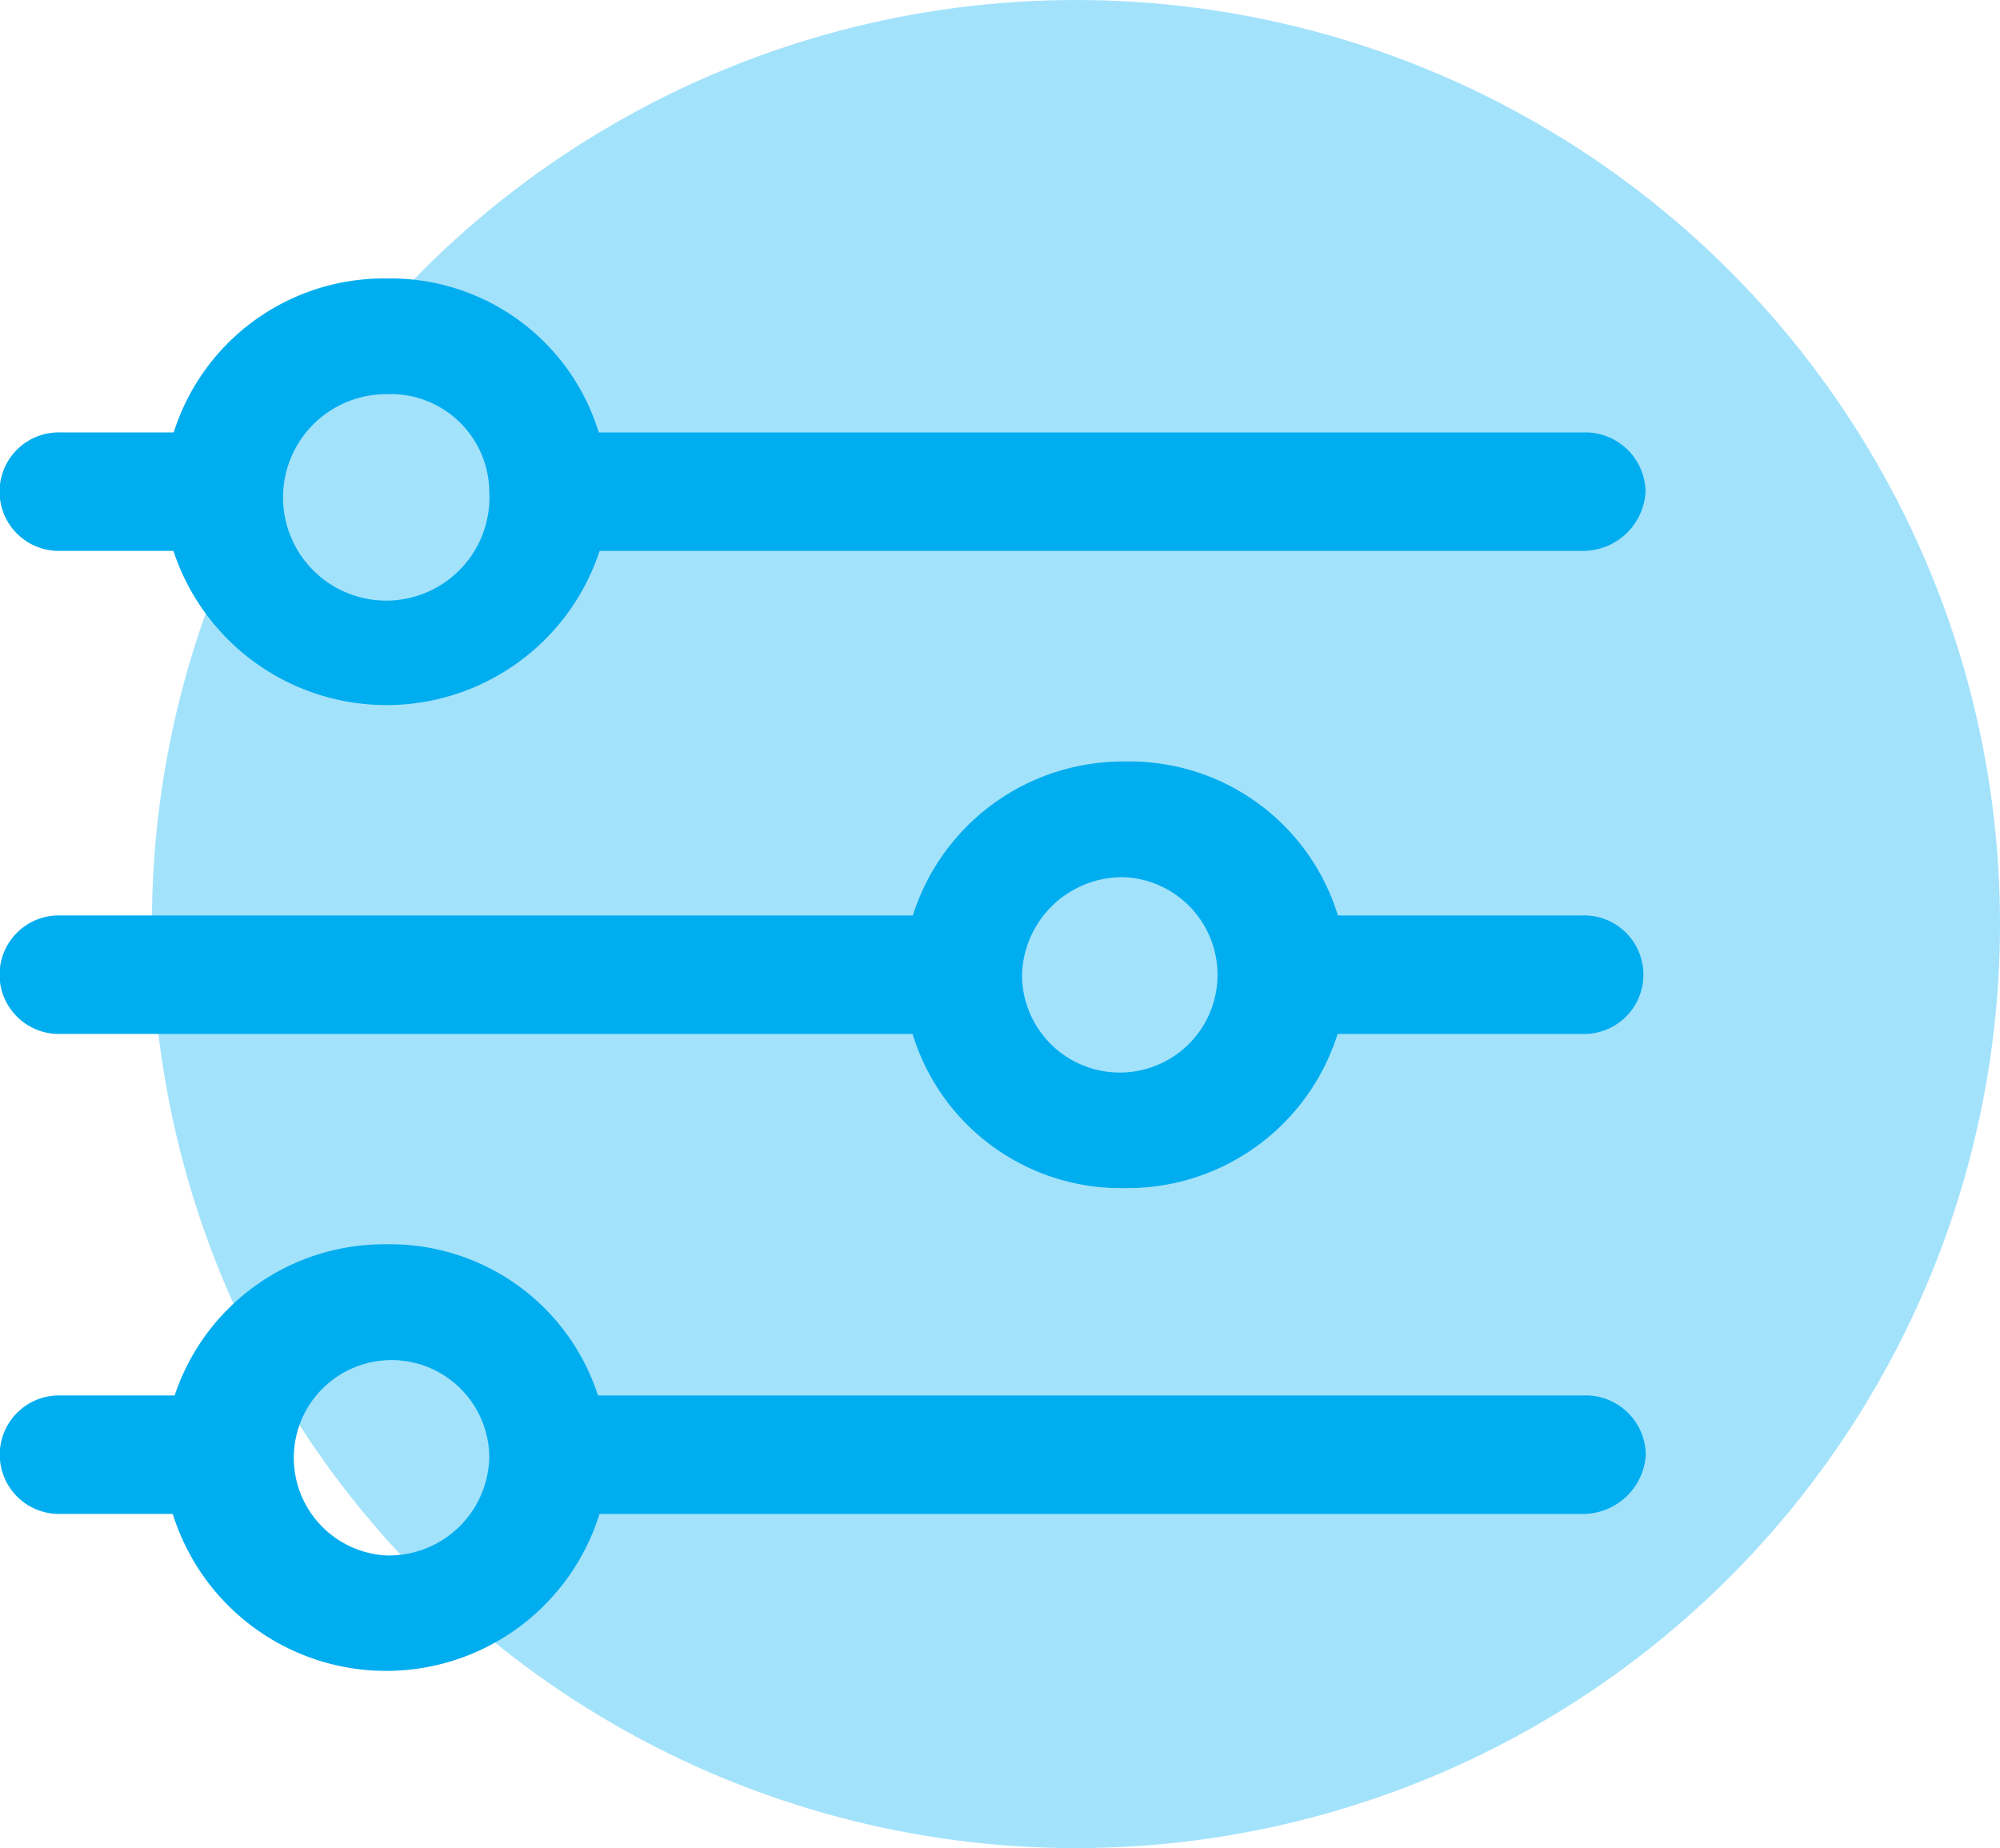
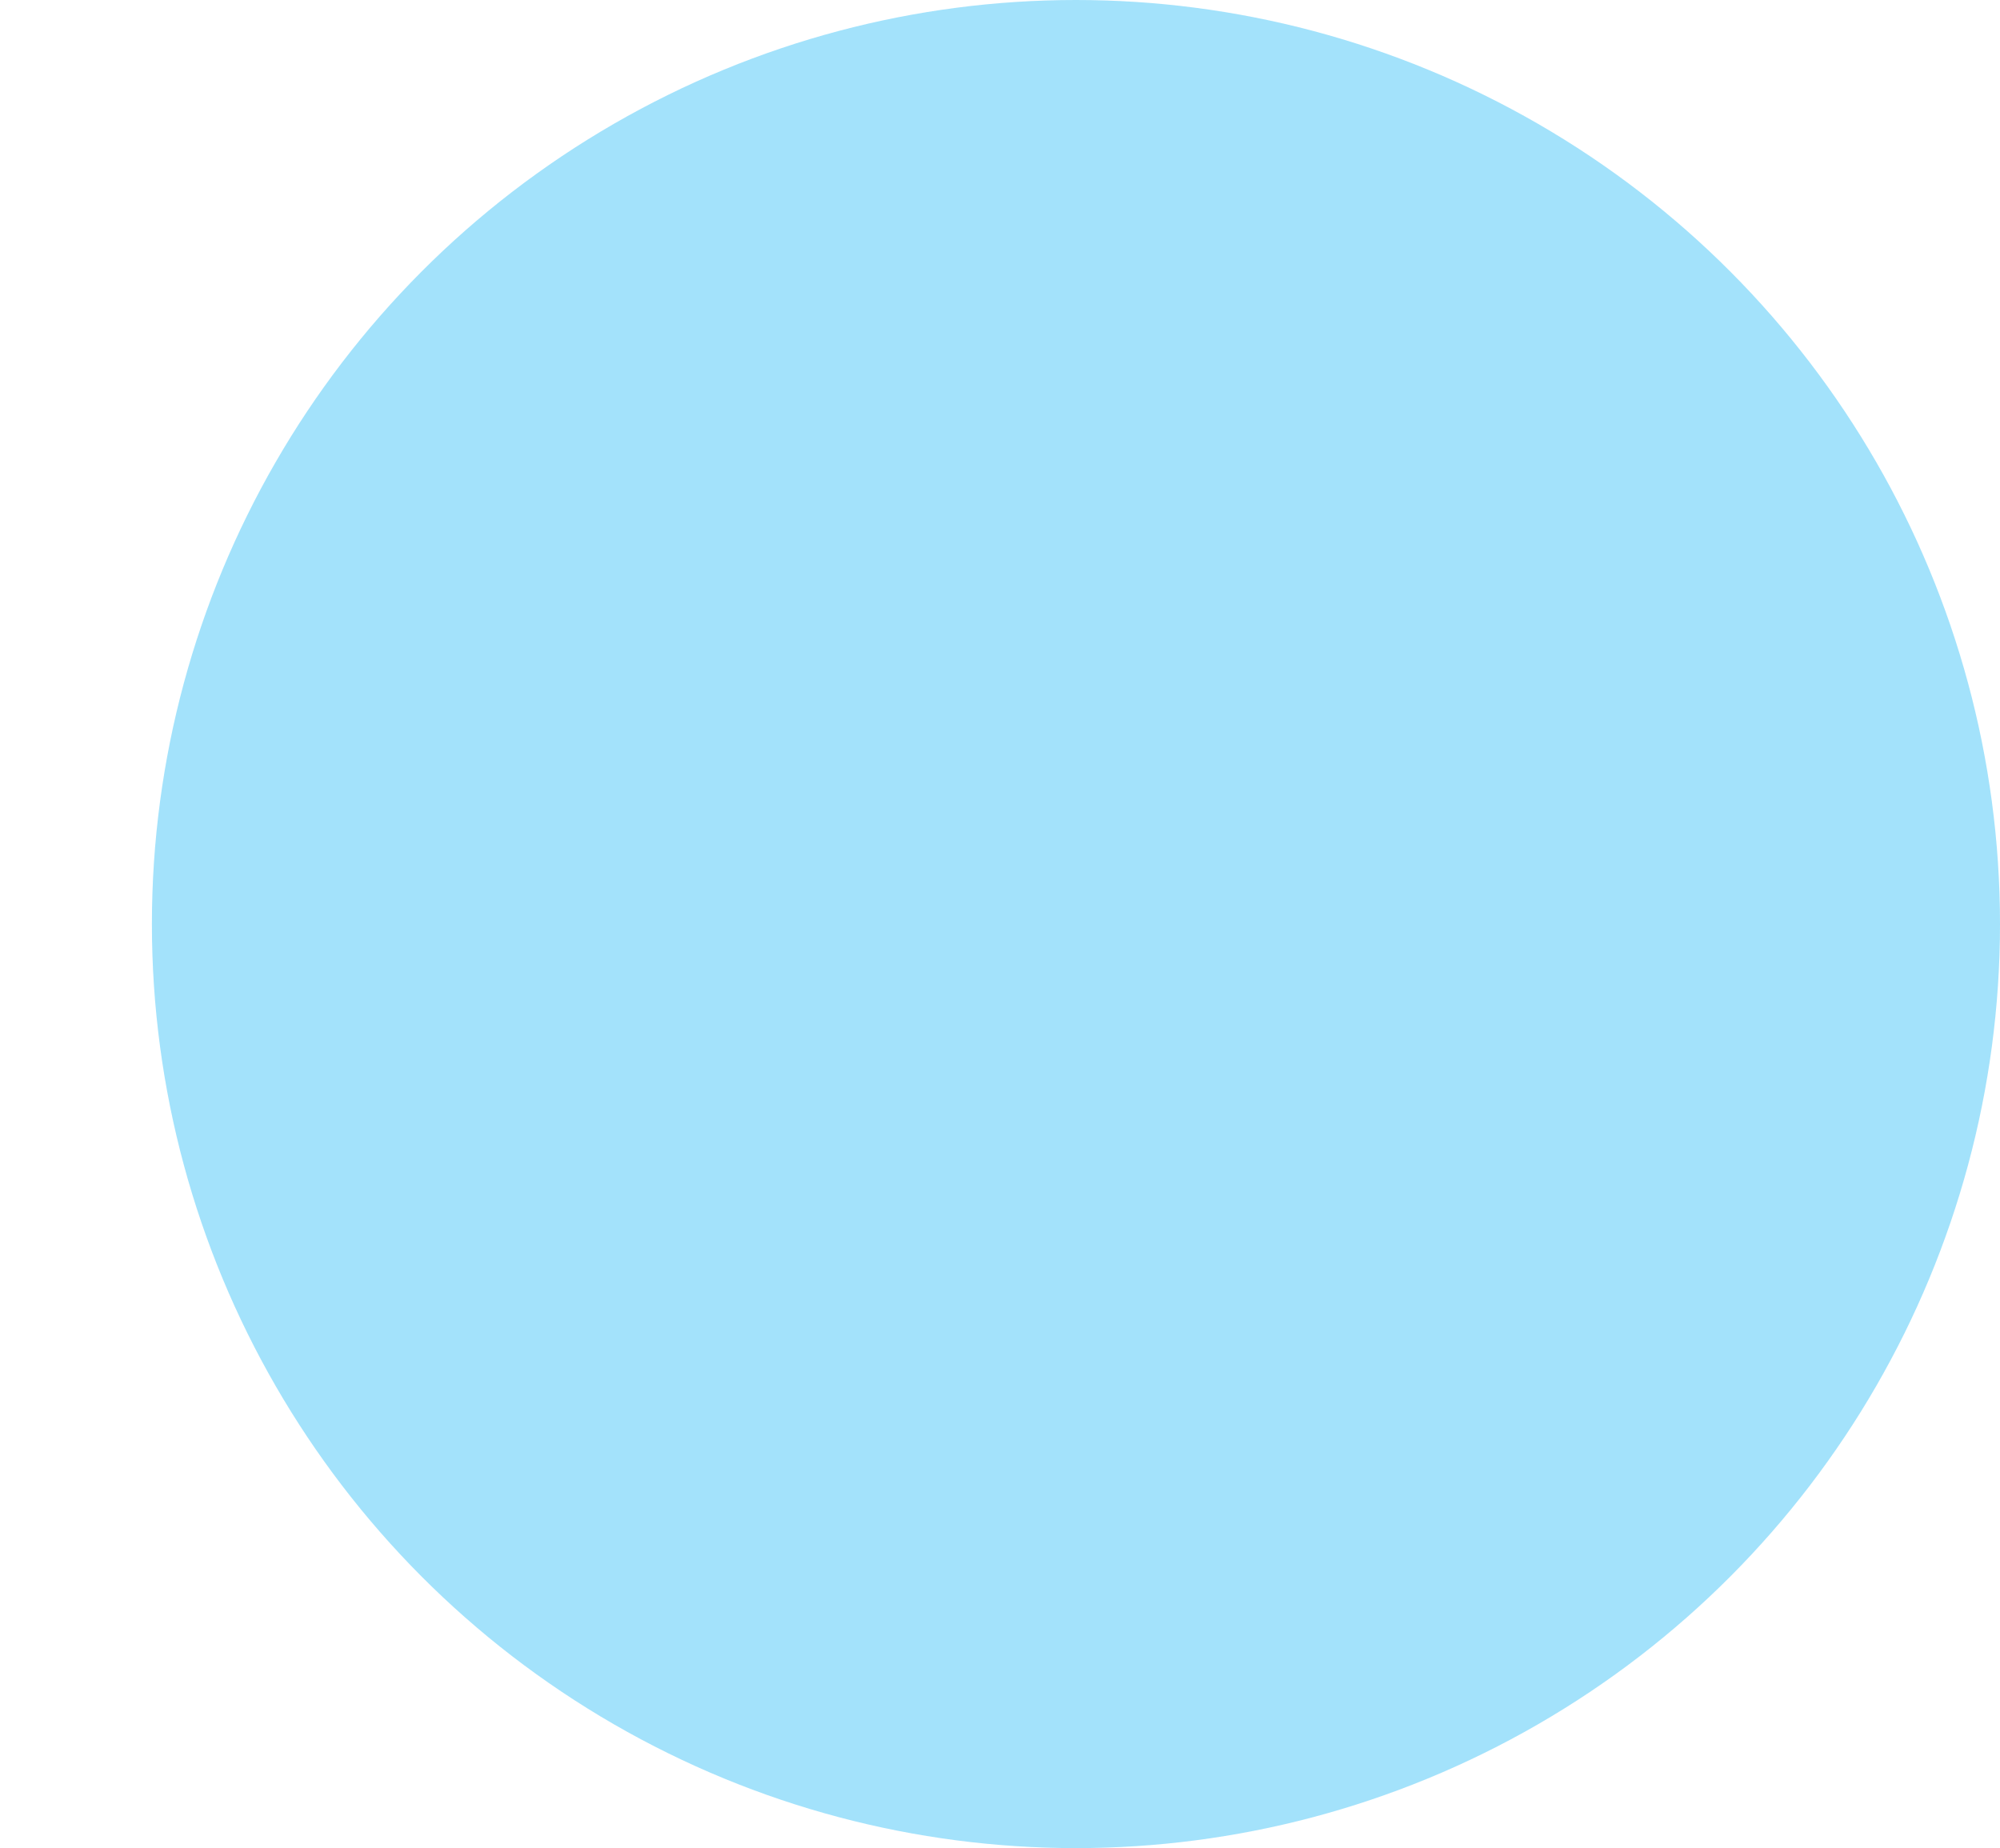
<svg xmlns="http://www.w3.org/2000/svg" id="adjust.svg" width="79" height="73" viewBox="0 0 79 73">
  <defs>
    <style>
      .cls-1 {
        fill: #33c0f6;
        opacity: 0.45;
      }

      .cls-2 {
        fill: #00adef;
        fill-rule: evenodd;
      }
    </style>
  </defs>
  <circle id="Ellipse_2_copy_7" data-name="Ellipse 2 copy 7" class="cls-1" cx="42.5" cy="36.5" r="36.5" />
-   <path class="cls-2" d="M770.392,1503.76h4.458a8.862,8.862,0,0,0,16.835,0h38.808a2.477,2.477,0,0,0,2.507-2.34,2.381,2.381,0,0,0-2.392-2.34H791.65a8.6,8.6,0,0,0-8.394-6.08,8.707,8.707,0,0,0-8.394,6.08h-4.47A2.341,2.341,0,1,0,770.392,1503.76Zm12.864-6.19a3.893,3.893,0,0,1,4.071,3.85A4.077,4.077,0,1,1,783.256,1497.57Zm-12.864,25.27h33.654a8.6,8.6,0,0,0,8.394,6.09,8.7,8.7,0,0,0,8.395-6.09h9.67a2.341,2.341,0,1,0,0-4.68h-9.659a8.6,8.6,0,0,0-8.394-6.08,8.707,8.707,0,0,0-8.394,6.08H770.392A2.341,2.341,0,1,0,770.392,1522.84Zm42.048-6.19a3.861,3.861,0,1,1-4.07,3.86A3.966,3.966,0,0,1,812.44,1516.65Zm18.18,20.47h-39a8.626,8.626,0,0,0-8.36-5.97,8.717,8.717,0,0,0-8.36,5.97h-4.5a2.341,2.341,0,1,0,0,4.68h4.424a8.829,8.829,0,0,0,16.857,0h38.82a2.485,2.485,0,0,0,2.507-2.34A2.37,2.37,0,0,0,830.62,1537.12Zm-47.364,6.32a3.861,3.861,0,1,1,4.071-3.86A3.966,3.966,0,0,1,783.256,1543.44Z" transform="translate(-768 -1482)" />
</svg>